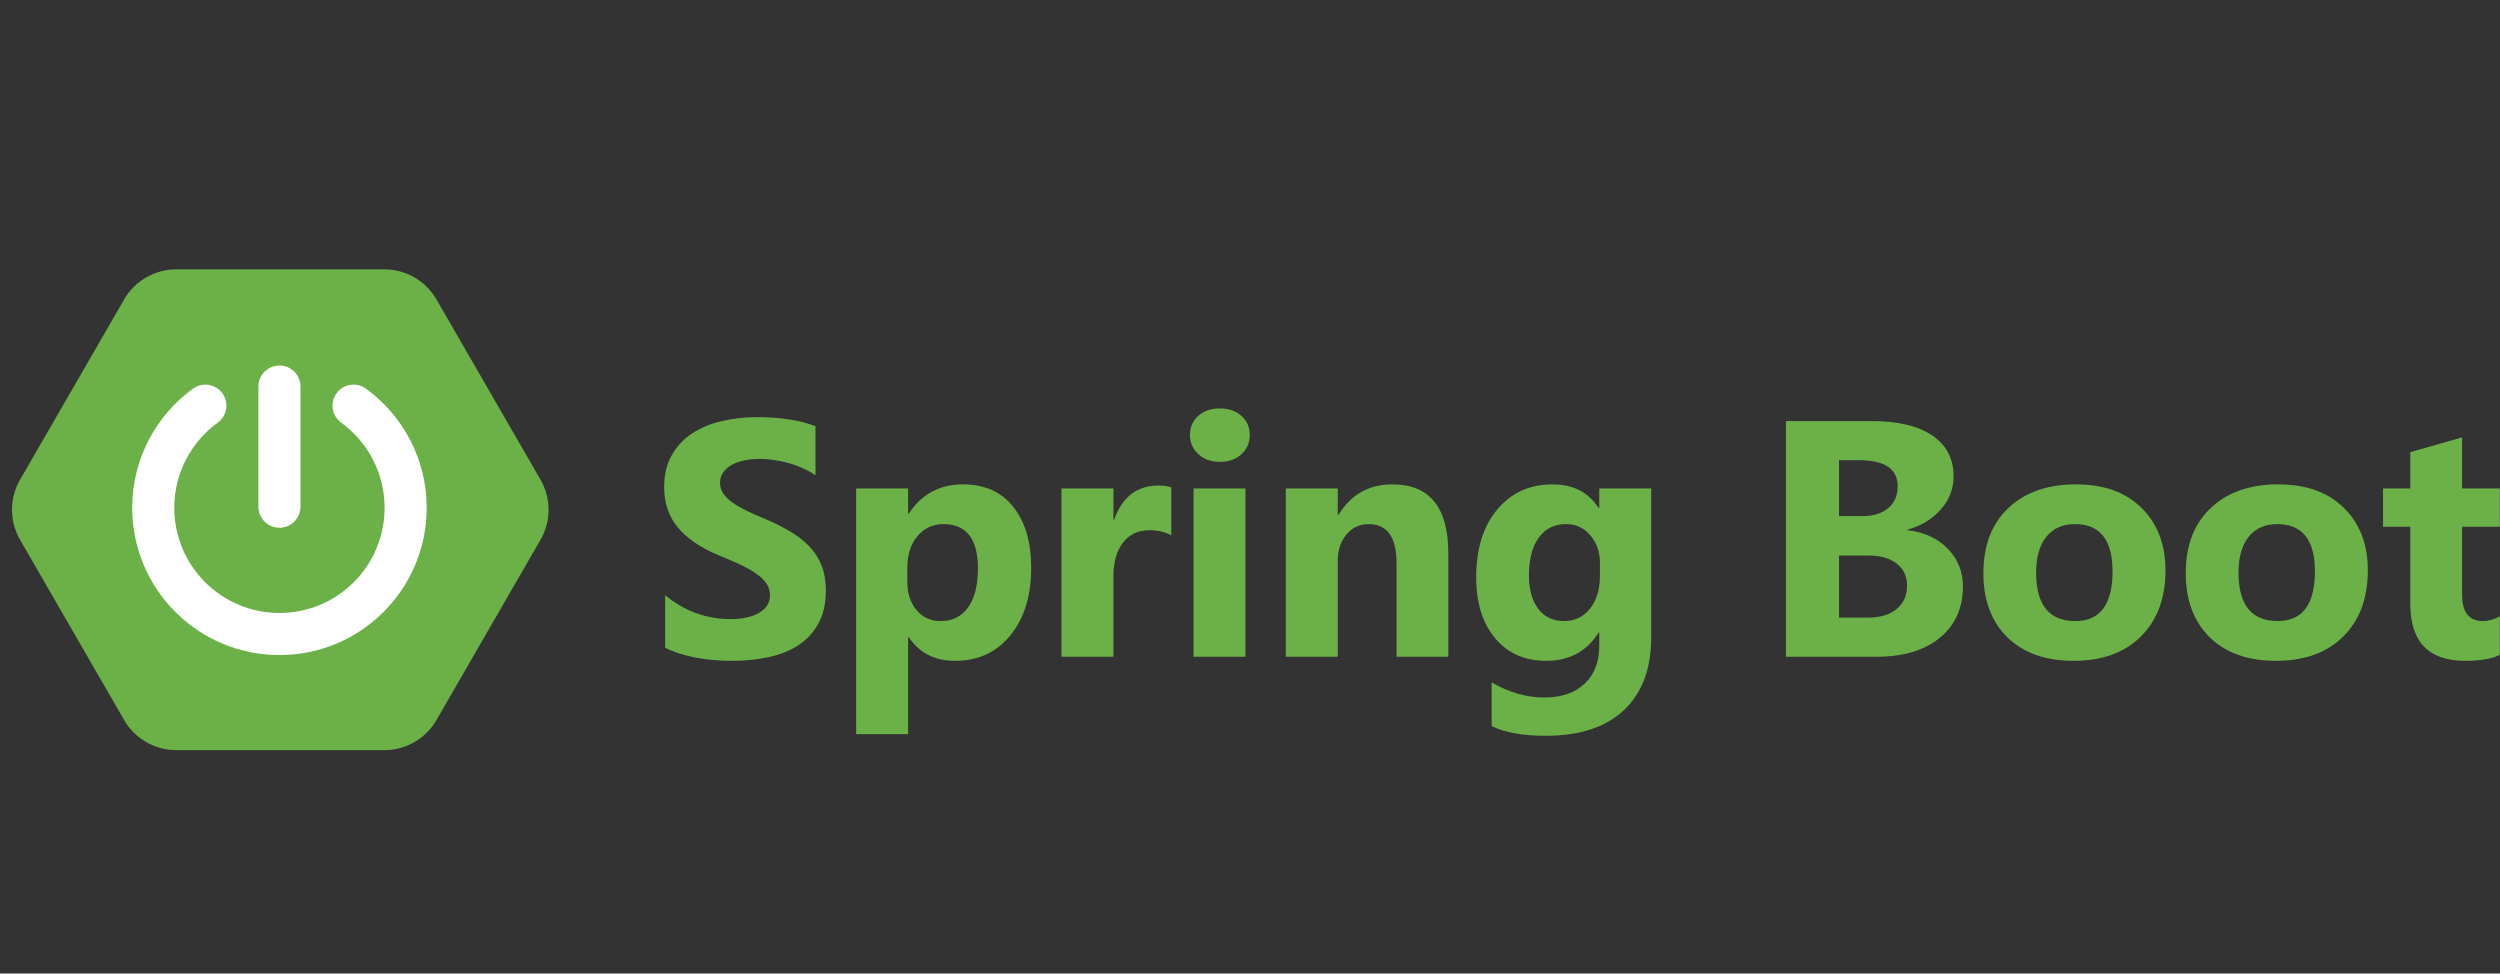
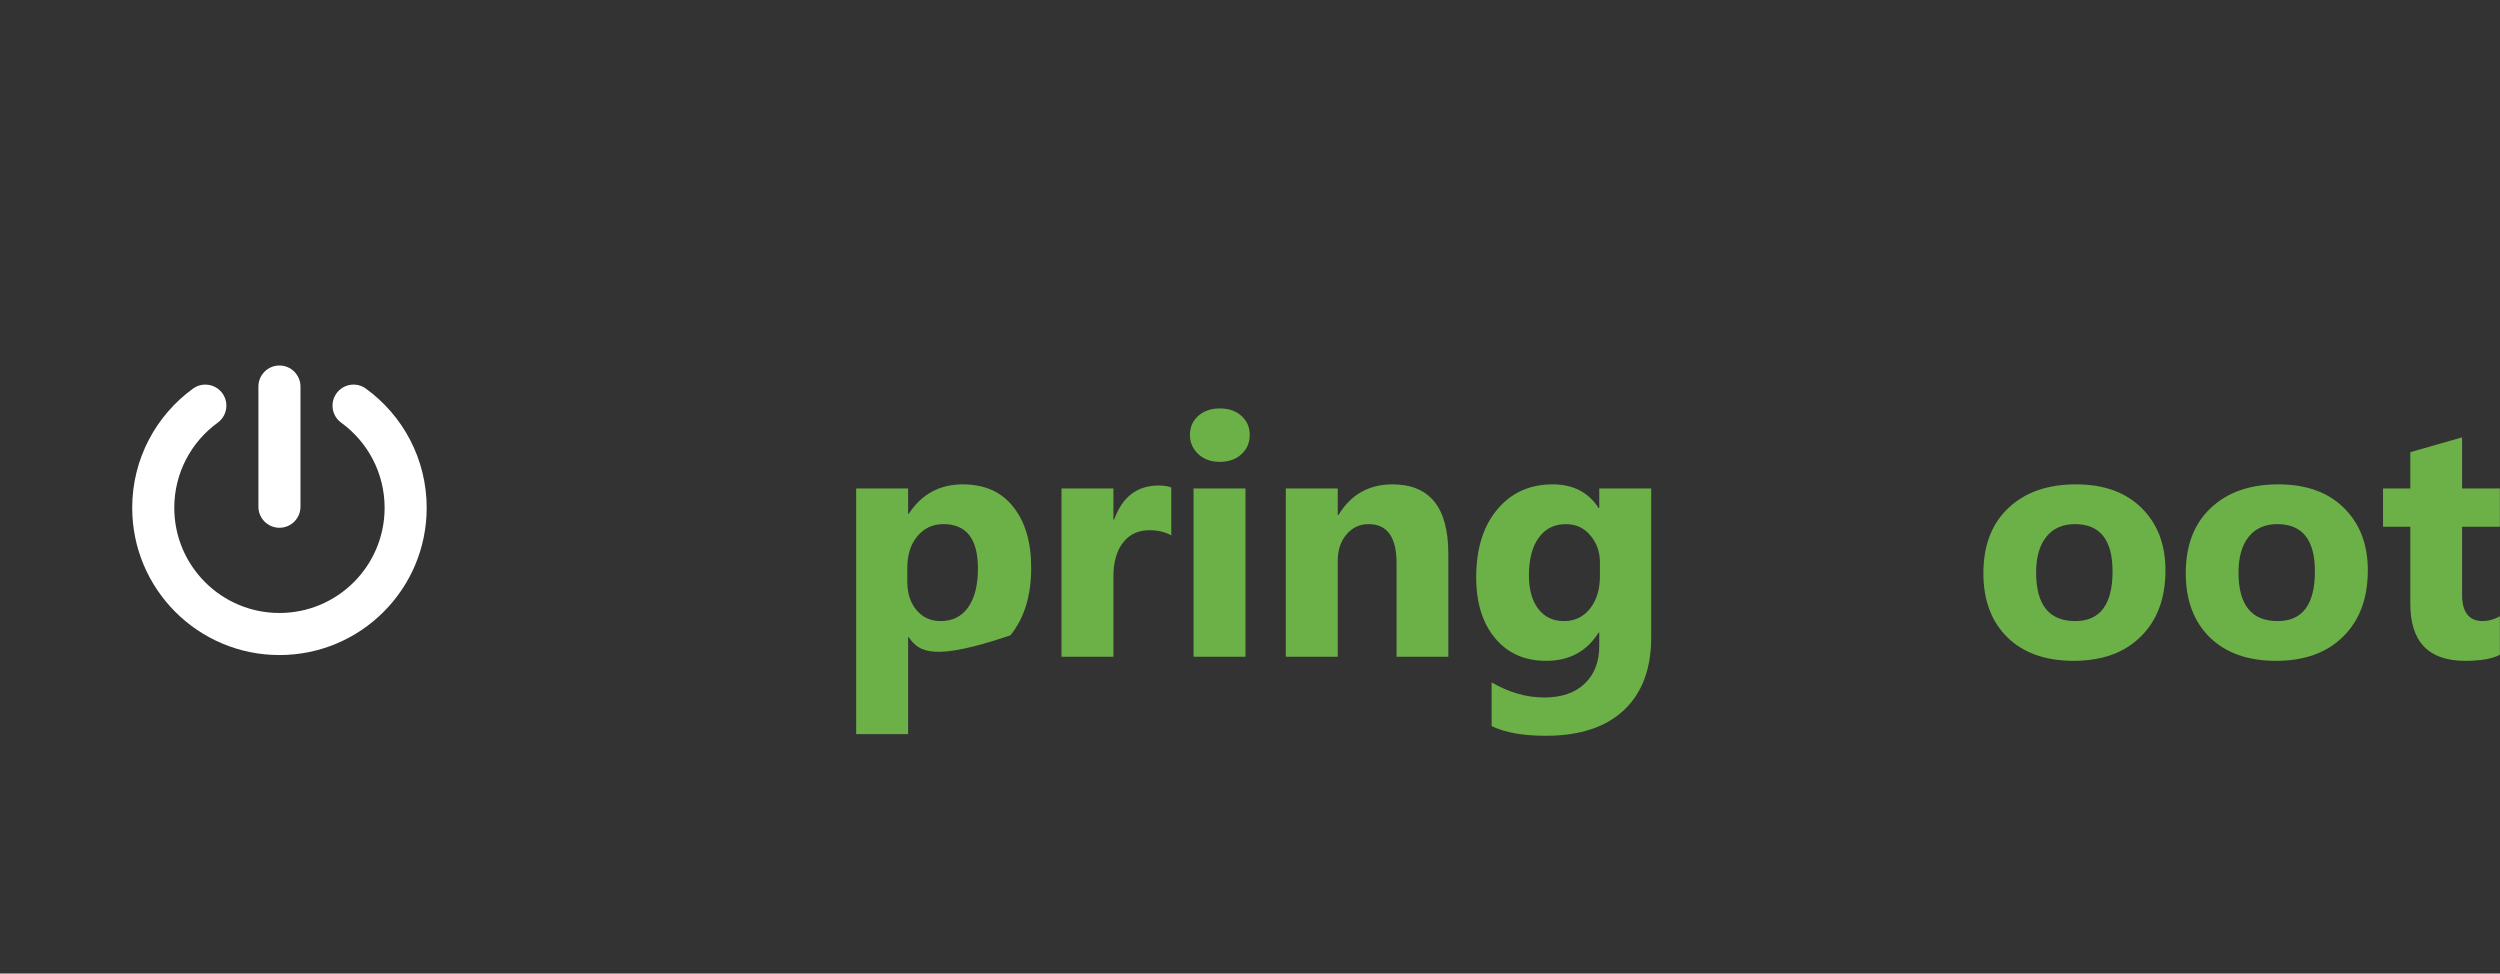
<svg xmlns="http://www.w3.org/2000/svg" width="208" height="81" viewBox="0 0 208 81" fill="none">
  <rect x="0" y="0" width="208" height="81" fill="#333333" stroke="none" />
-   <path d="M55.34 53.889V49.514C56.133 50.179 56.994 50.68 57.924 51.018C58.853 51.346 59.792 51.51 60.74 51.51C61.296 51.51 61.779 51.46 62.19 51.359C62.609 51.259 62.955 51.122 63.228 50.949C63.511 50.767 63.721 50.557 63.857 50.32C63.994 50.074 64.062 49.81 64.062 49.527C64.062 49.145 63.953 48.803 63.734 48.502C63.516 48.201 63.215 47.923 62.832 47.668C62.458 47.413 62.012 47.167 61.492 46.93C60.973 46.693 60.412 46.451 59.81 46.205C58.279 45.567 57.135 44.788 56.379 43.867C55.632 42.947 55.258 41.835 55.258 40.531C55.258 39.51 55.463 38.635 55.873 37.906C56.283 37.168 56.839 36.562 57.541 36.088C58.252 35.614 59.072 35.268 60.002 35.049C60.932 34.821 61.916 34.707 62.955 34.707C63.976 34.707 64.878 34.771 65.662 34.898C66.455 35.017 67.184 35.204 67.85 35.459V39.547C67.522 39.319 67.162 39.118 66.769 38.945C66.387 38.772 65.99 38.631 65.58 38.522C65.17 38.403 64.76 38.316 64.35 38.262C63.949 38.207 63.566 38.18 63.201 38.18C62.7 38.18 62.244 38.23 61.834 38.33C61.424 38.421 61.078 38.553 60.795 38.727C60.512 38.9 60.294 39.109 60.139 39.355C59.984 39.592 59.906 39.861 59.906 40.162C59.906 40.49 59.993 40.786 60.166 41.051C60.339 41.306 60.585 41.552 60.904 41.789C61.223 42.017 61.611 42.245 62.066 42.473C62.522 42.691 63.037 42.919 63.611 43.156C64.395 43.484 65.097 43.835 65.717 44.209C66.346 44.574 66.883 44.988 67.33 45.453C67.777 45.918 68.118 46.451 68.356 47.053C68.592 47.645 68.711 48.338 68.711 49.131C68.711 50.225 68.501 51.145 68.082 51.893C67.672 52.631 67.111 53.232 66.4 53.697C65.689 54.153 64.86 54.481 63.912 54.682C62.973 54.882 61.98 54.982 60.932 54.982C59.856 54.982 58.831 54.891 57.855 54.709C56.889 54.527 56.051 54.253 55.34 53.889Z" fill="#6CB148" />
-   <path d="M75.609 53.014H75.554V61.08H71.234V40.641H75.554V42.746H75.609C76.675 41.115 78.174 40.299 80.107 40.299C81.921 40.299 83.32 40.923 84.304 42.172C85.297 43.411 85.794 45.102 85.794 47.244C85.794 49.578 85.215 51.45 84.058 52.863C82.909 54.276 81.378 54.982 79.464 54.982C77.778 54.982 76.493 54.326 75.609 53.014ZM75.486 47.272V48.393C75.486 49.359 75.741 50.147 76.251 50.758C76.762 51.368 77.432 51.674 78.261 51.674C79.245 51.674 80.007 51.296 80.544 50.539C81.091 49.773 81.365 48.693 81.365 47.299C81.365 44.838 80.407 43.607 78.493 43.607C77.609 43.607 76.885 43.945 76.32 44.619C75.764 45.285 75.486 46.169 75.486 47.272Z" fill="#6CB148" />
+   <path d="M75.609 53.014H75.554V61.08H71.234V40.641H75.554V42.746H75.609C76.675 41.115 78.174 40.299 80.107 40.299C81.921 40.299 83.32 40.923 84.304 42.172C85.297 43.411 85.794 45.102 85.794 47.244C85.794 49.578 85.215 51.45 84.058 52.863C77.778 54.982 76.493 54.326 75.609 53.014ZM75.486 47.272V48.393C75.486 49.359 75.741 50.147 76.251 50.758C76.762 51.368 77.432 51.674 78.261 51.674C79.245 51.674 80.007 51.296 80.544 50.539C81.091 49.773 81.365 48.693 81.365 47.299C81.365 44.838 80.407 43.607 78.493 43.607C77.609 43.607 76.885 43.945 76.32 44.619C75.764 45.285 75.486 46.169 75.486 47.272Z" fill="#6CB148" />
  <path d="M97.45 44.537C96.93 44.255 96.324 44.113 95.631 44.113C94.693 44.113 93.959 44.46 93.43 45.152C92.902 45.836 92.637 46.77 92.637 47.955V54.641H88.317V40.641H92.637V43.238H92.692C93.376 41.342 94.606 40.395 96.383 40.395C96.839 40.395 97.195 40.449 97.45 40.559V44.537Z" fill="#6CB148" />
  <path d="M101.49 38.426C100.761 38.426 100.164 38.212 99.699 37.783C99.234 37.346 99.002 36.812 99.002 36.184C99.002 35.536 99.234 35.008 99.699 34.598C100.164 34.188 100.761 33.982 101.49 33.982C102.228 33.982 102.825 34.188 103.281 34.598C103.746 35.008 103.978 35.536 103.978 36.184C103.978 36.84 103.746 37.378 103.281 37.797C102.825 38.216 102.228 38.426 101.49 38.426ZM103.623 54.641H99.303V40.641H103.623V54.641Z" fill="#6CB148" />
  <path d="M120.501 54.641H116.194V46.861C116.194 44.692 115.42 43.607 113.87 43.607C113.123 43.607 112.508 43.895 112.025 44.469C111.541 45.043 111.3 45.772 111.3 46.656V54.641H106.98V40.641H111.3V42.855H111.355C112.385 41.151 113.884 40.299 115.853 40.299C118.952 40.299 120.501 42.222 120.501 46.068V54.641Z" fill="#6CB148" />
  <path d="M137.379 53.041C137.379 55.639 136.627 57.648 135.123 59.07C133.62 60.501 131.441 61.217 128.588 61.217C126.702 61.217 125.207 60.948 124.104 60.41V56.773C125.544 57.612 126.998 58.031 128.465 58.031C129.924 58.031 131.054 57.644 131.856 56.869C132.658 56.103 133.059 55.06 133.059 53.738V52.631H133.004C132.02 54.199 130.566 54.982 128.643 54.982C126.857 54.982 125.439 54.353 124.391 53.096C123.343 51.838 122.819 50.152 122.819 48.037C122.819 45.667 123.402 43.785 124.569 42.391C125.735 40.996 127.271 40.299 129.176 40.299C130.881 40.299 132.157 40.955 133.004 42.268H133.059V40.641H137.379V53.041ZM133.114 47.914V46.807C133.114 45.922 132.849 45.171 132.321 44.551C131.801 43.922 131.122 43.607 130.284 43.607C129.327 43.607 128.575 43.981 128.028 44.728C127.481 45.476 127.207 46.529 127.207 47.887C127.207 49.053 127.467 49.978 127.987 50.662C128.506 51.337 129.217 51.674 130.12 51.674C131.013 51.674 131.733 51.332 132.28 50.648C132.836 49.956 133.114 49.044 133.114 47.914Z" fill="#6CB148" />
-   <path d="M148.591 54.641V35.035H155.728C157.915 35.035 159.597 35.436 160.772 36.238C161.948 37.04 162.536 38.171 162.536 39.629C162.536 40.686 162.176 41.611 161.456 42.404C160.745 43.197 159.834 43.749 158.722 44.059V44.113C160.116 44.286 161.228 44.801 162.058 45.658C162.896 46.515 163.315 47.559 163.315 48.789C163.315 50.585 162.673 52.011 161.388 53.068C160.103 54.117 158.348 54.641 156.124 54.641H148.591ZM153.007 38.289V42.938H154.948C155.86 42.938 156.575 42.719 157.095 42.281C157.623 41.835 157.888 41.224 157.888 40.449C157.888 39.009 156.812 38.289 154.661 38.289H153.007ZM153.007 46.219V51.387H155.399C156.42 51.387 157.218 51.15 157.792 50.676C158.375 50.202 158.667 49.555 158.667 48.734C158.667 47.95 158.38 47.335 157.806 46.889C157.241 46.442 156.448 46.219 155.427 46.219H153.007Z" fill="#6CB148" />
  <path d="M172.524 54.982C170.19 54.982 168.354 54.331 167.014 53.027C165.683 51.715 165.018 49.938 165.018 47.695C165.018 45.38 165.711 43.571 167.096 42.268C168.481 40.955 170.354 40.299 172.715 40.299C175.039 40.299 176.862 40.955 178.184 42.268C179.505 43.571 180.166 45.298 180.166 47.449C180.166 49.773 179.483 51.61 178.115 52.959C176.757 54.308 174.893 54.982 172.524 54.982ZM172.633 43.607C171.612 43.607 170.819 43.958 170.254 44.66C169.689 45.362 169.406 46.355 169.406 47.641C169.406 50.329 170.491 51.674 172.66 51.674C174.729 51.674 175.764 50.293 175.764 47.531C175.764 44.915 174.72 43.607 172.633 43.607Z" fill="#6CB148" />
  <path d="M189.361 54.982C187.028 54.982 185.191 54.331 183.851 53.027C182.52 51.715 181.855 49.938 181.855 47.695C181.855 45.38 182.548 43.571 183.933 42.268C185.319 40.955 187.192 40.299 189.552 40.299C191.876 40.299 193.699 40.955 195.021 42.268C196.343 43.571 197.003 45.298 197.003 47.449C197.003 49.773 196.32 51.61 194.953 52.959C193.595 54.308 191.731 54.982 189.361 54.982ZM189.47 43.607C188.449 43.607 187.656 43.958 187.091 44.66C186.526 45.362 186.244 46.355 186.244 47.641C186.244 50.329 187.328 51.674 189.498 51.674C191.567 51.674 192.601 50.293 192.601 47.531C192.601 44.915 191.557 43.607 189.47 43.607Z" fill="#6CB148" />
  <path d="M207.989 54.477C207.351 54.814 206.389 54.982 205.104 54.982C202.06 54.982 200.538 53.401 200.538 50.238V43.826H198.268V40.641H200.538V37.619L204.845 36.389V40.641H207.989V43.826H204.845V49.486C204.845 50.945 205.423 51.674 206.581 51.674C207.037 51.674 207.506 51.542 207.989 51.277V54.477Z" fill="#6CB148" />
-   <path d="M1.67 44.91C0.777 43.363 0.777 41.457 1.67 39.91L10.33 24.91C11.223 23.363 12.874 22.41 14.66 22.41L31.981 22.41C33.767 22.41 35.418 23.363 36.311 24.91L44.971 39.91C45.864 41.457 45.864 43.363 44.971 44.91L36.311 59.91C35.418 61.457 33.767 62.41 31.981 62.41L14.66 62.41C12.874 62.41 11.223 61.457 10.33 59.91L1.67 44.91Z" fill="#6CB148" />
  <path fill-rule="evenodd" clip-rule="evenodd" d="M23.25 30.41C24.216 30.41 25 31.194 25 32.16V42.16C25 43.127 24.216 43.91 23.25 43.91C22.284 43.91 21.5 43.127 21.5 42.16V32.16C21.5 31.194 22.284 30.41 23.25 30.41Z" fill="white" />
  <path fill-rule="evenodd" clip-rule="evenodd" d="M18.5 32.721C19.068 33.503 18.895 34.598 18.113 35.166C15.92 36.759 14.5 39.339 14.5 42.25C14.5 47.083 18.418 51 23.25 51C28.082 51 32 47.083 32 42.25C32 39.339 30.58 36.759 28.387 35.166C27.605 34.598 27.432 33.503 28 32.721C28.568 31.939 29.663 31.766 30.444 32.334C33.505 34.558 35.5 38.171 35.5 42.25C35.5 49.016 30.015 54.5 23.25 54.5C16.485 54.5 11 49.016 11 42.25C11 38.171 12.995 34.558 16.056 32.334C16.837 31.766 17.932 31.939 18.5 32.721Z" fill="white" />
</svg>